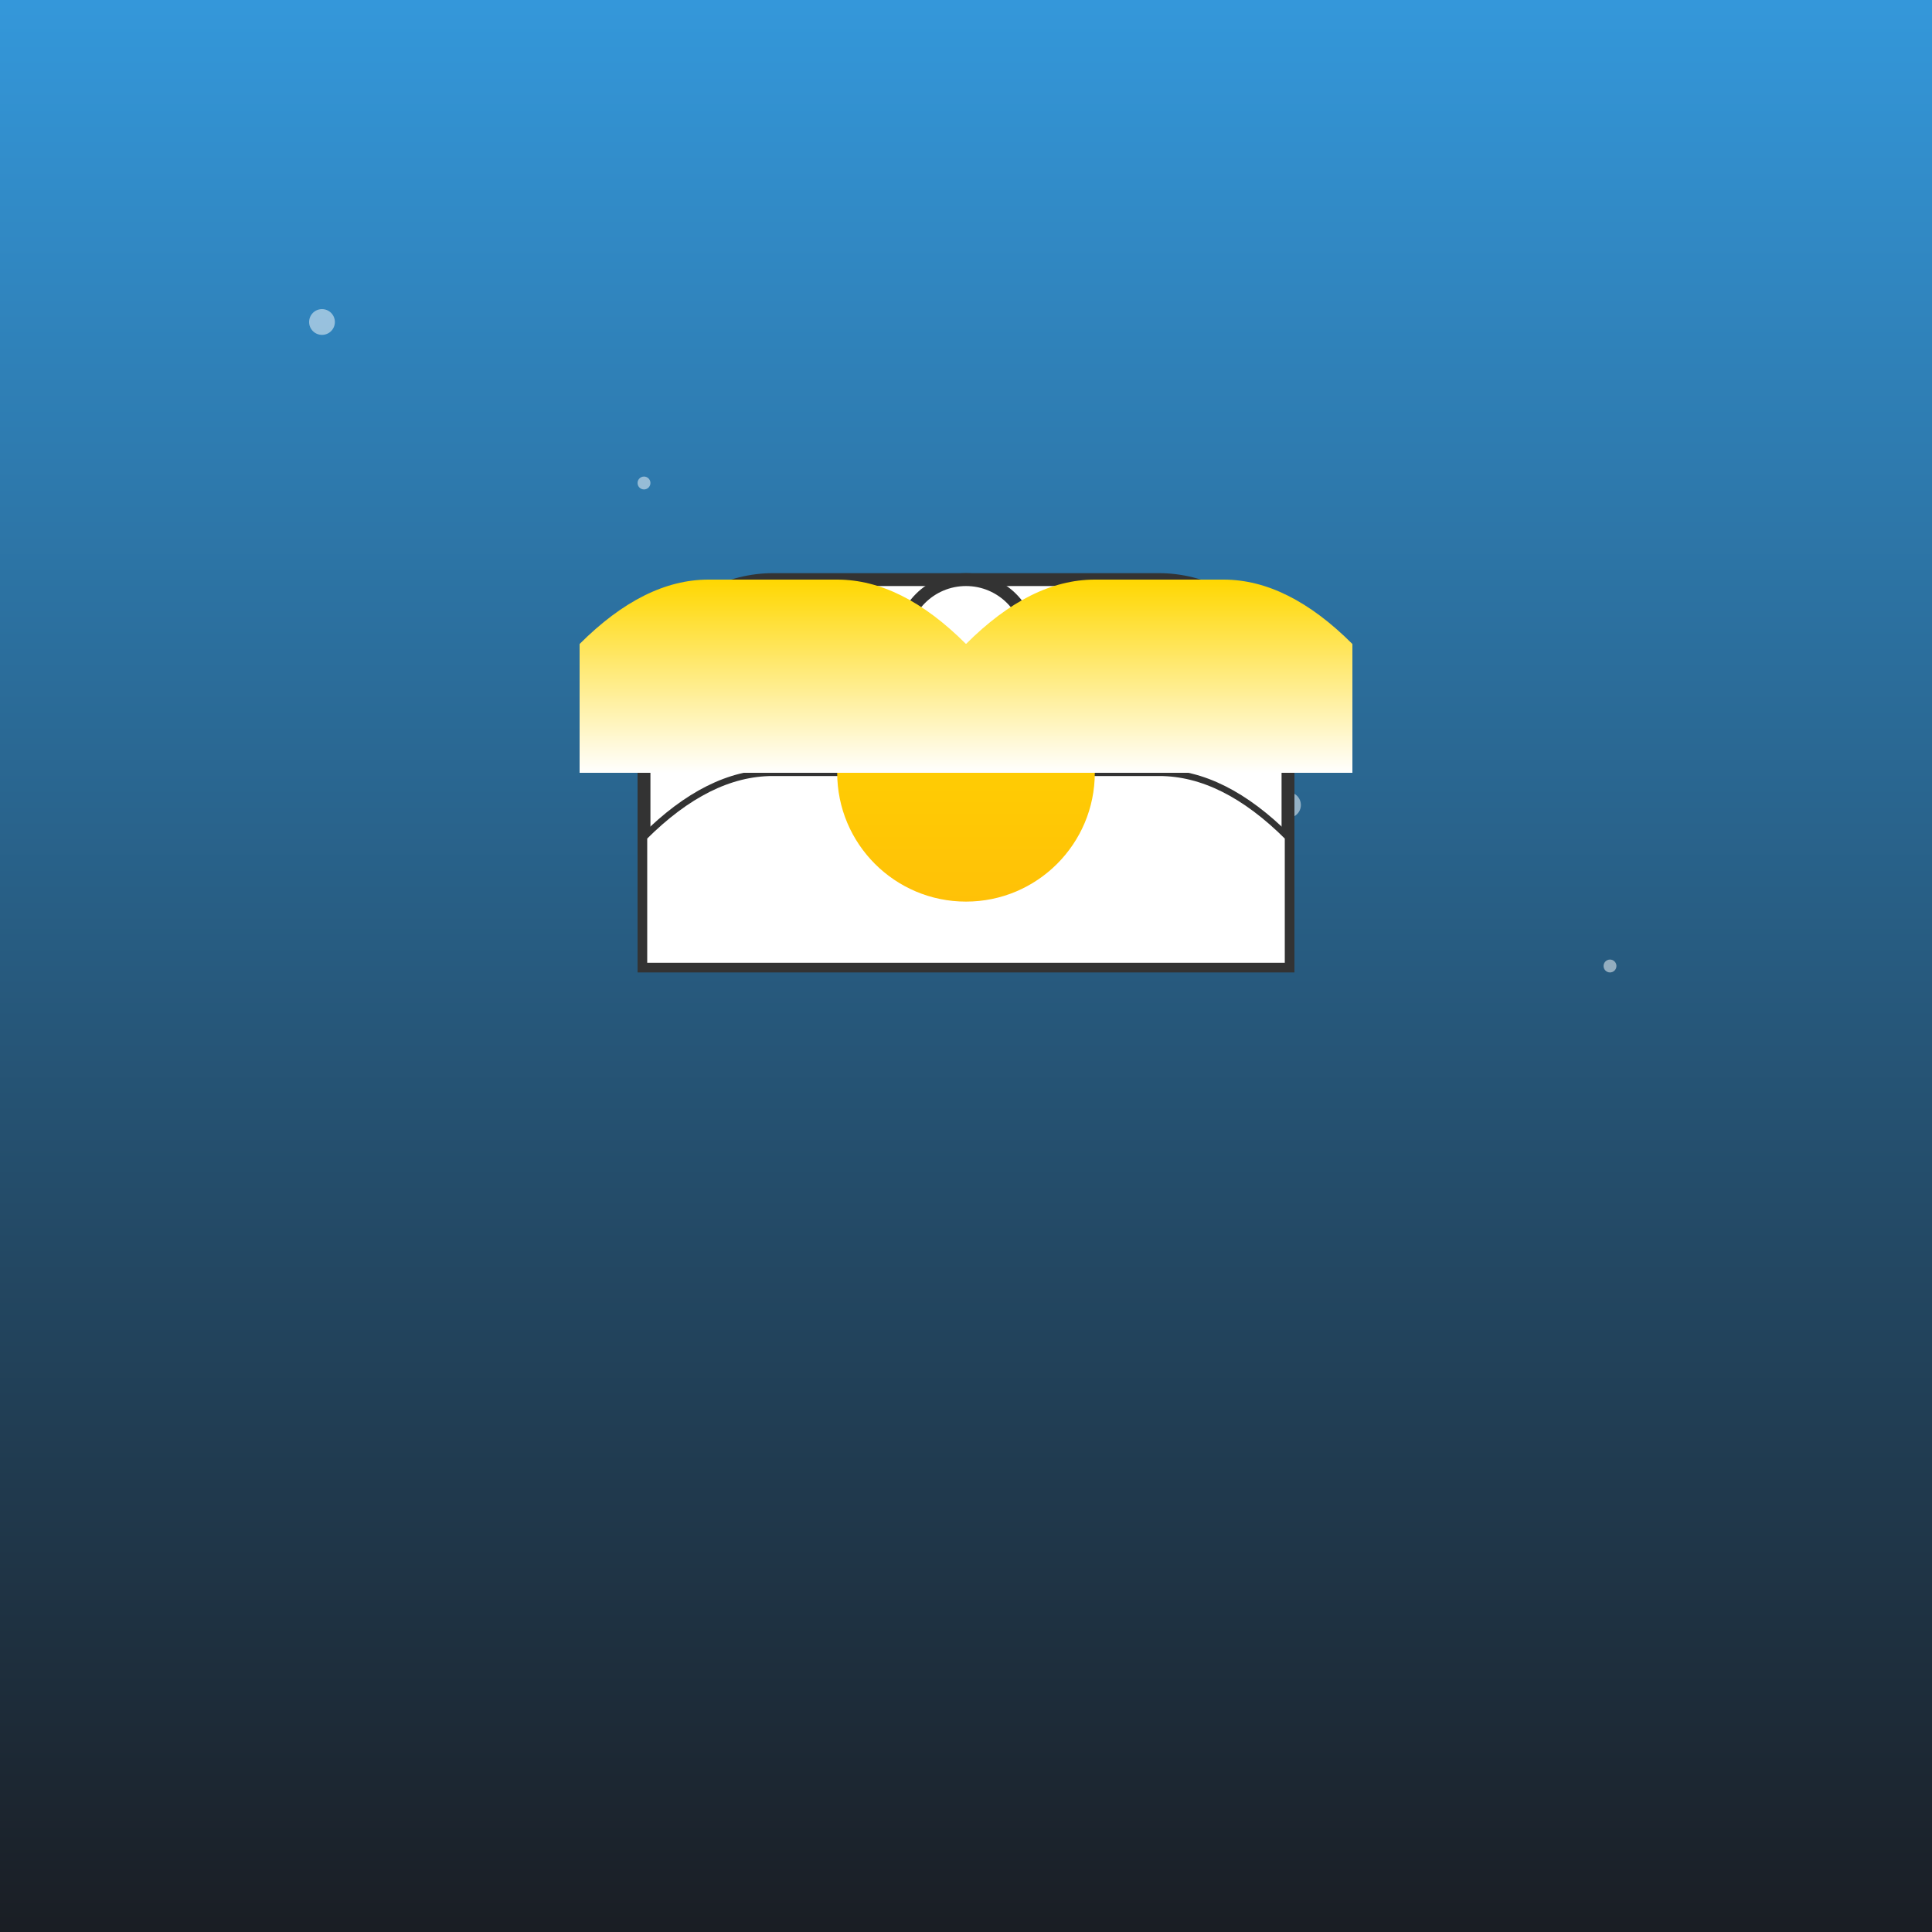
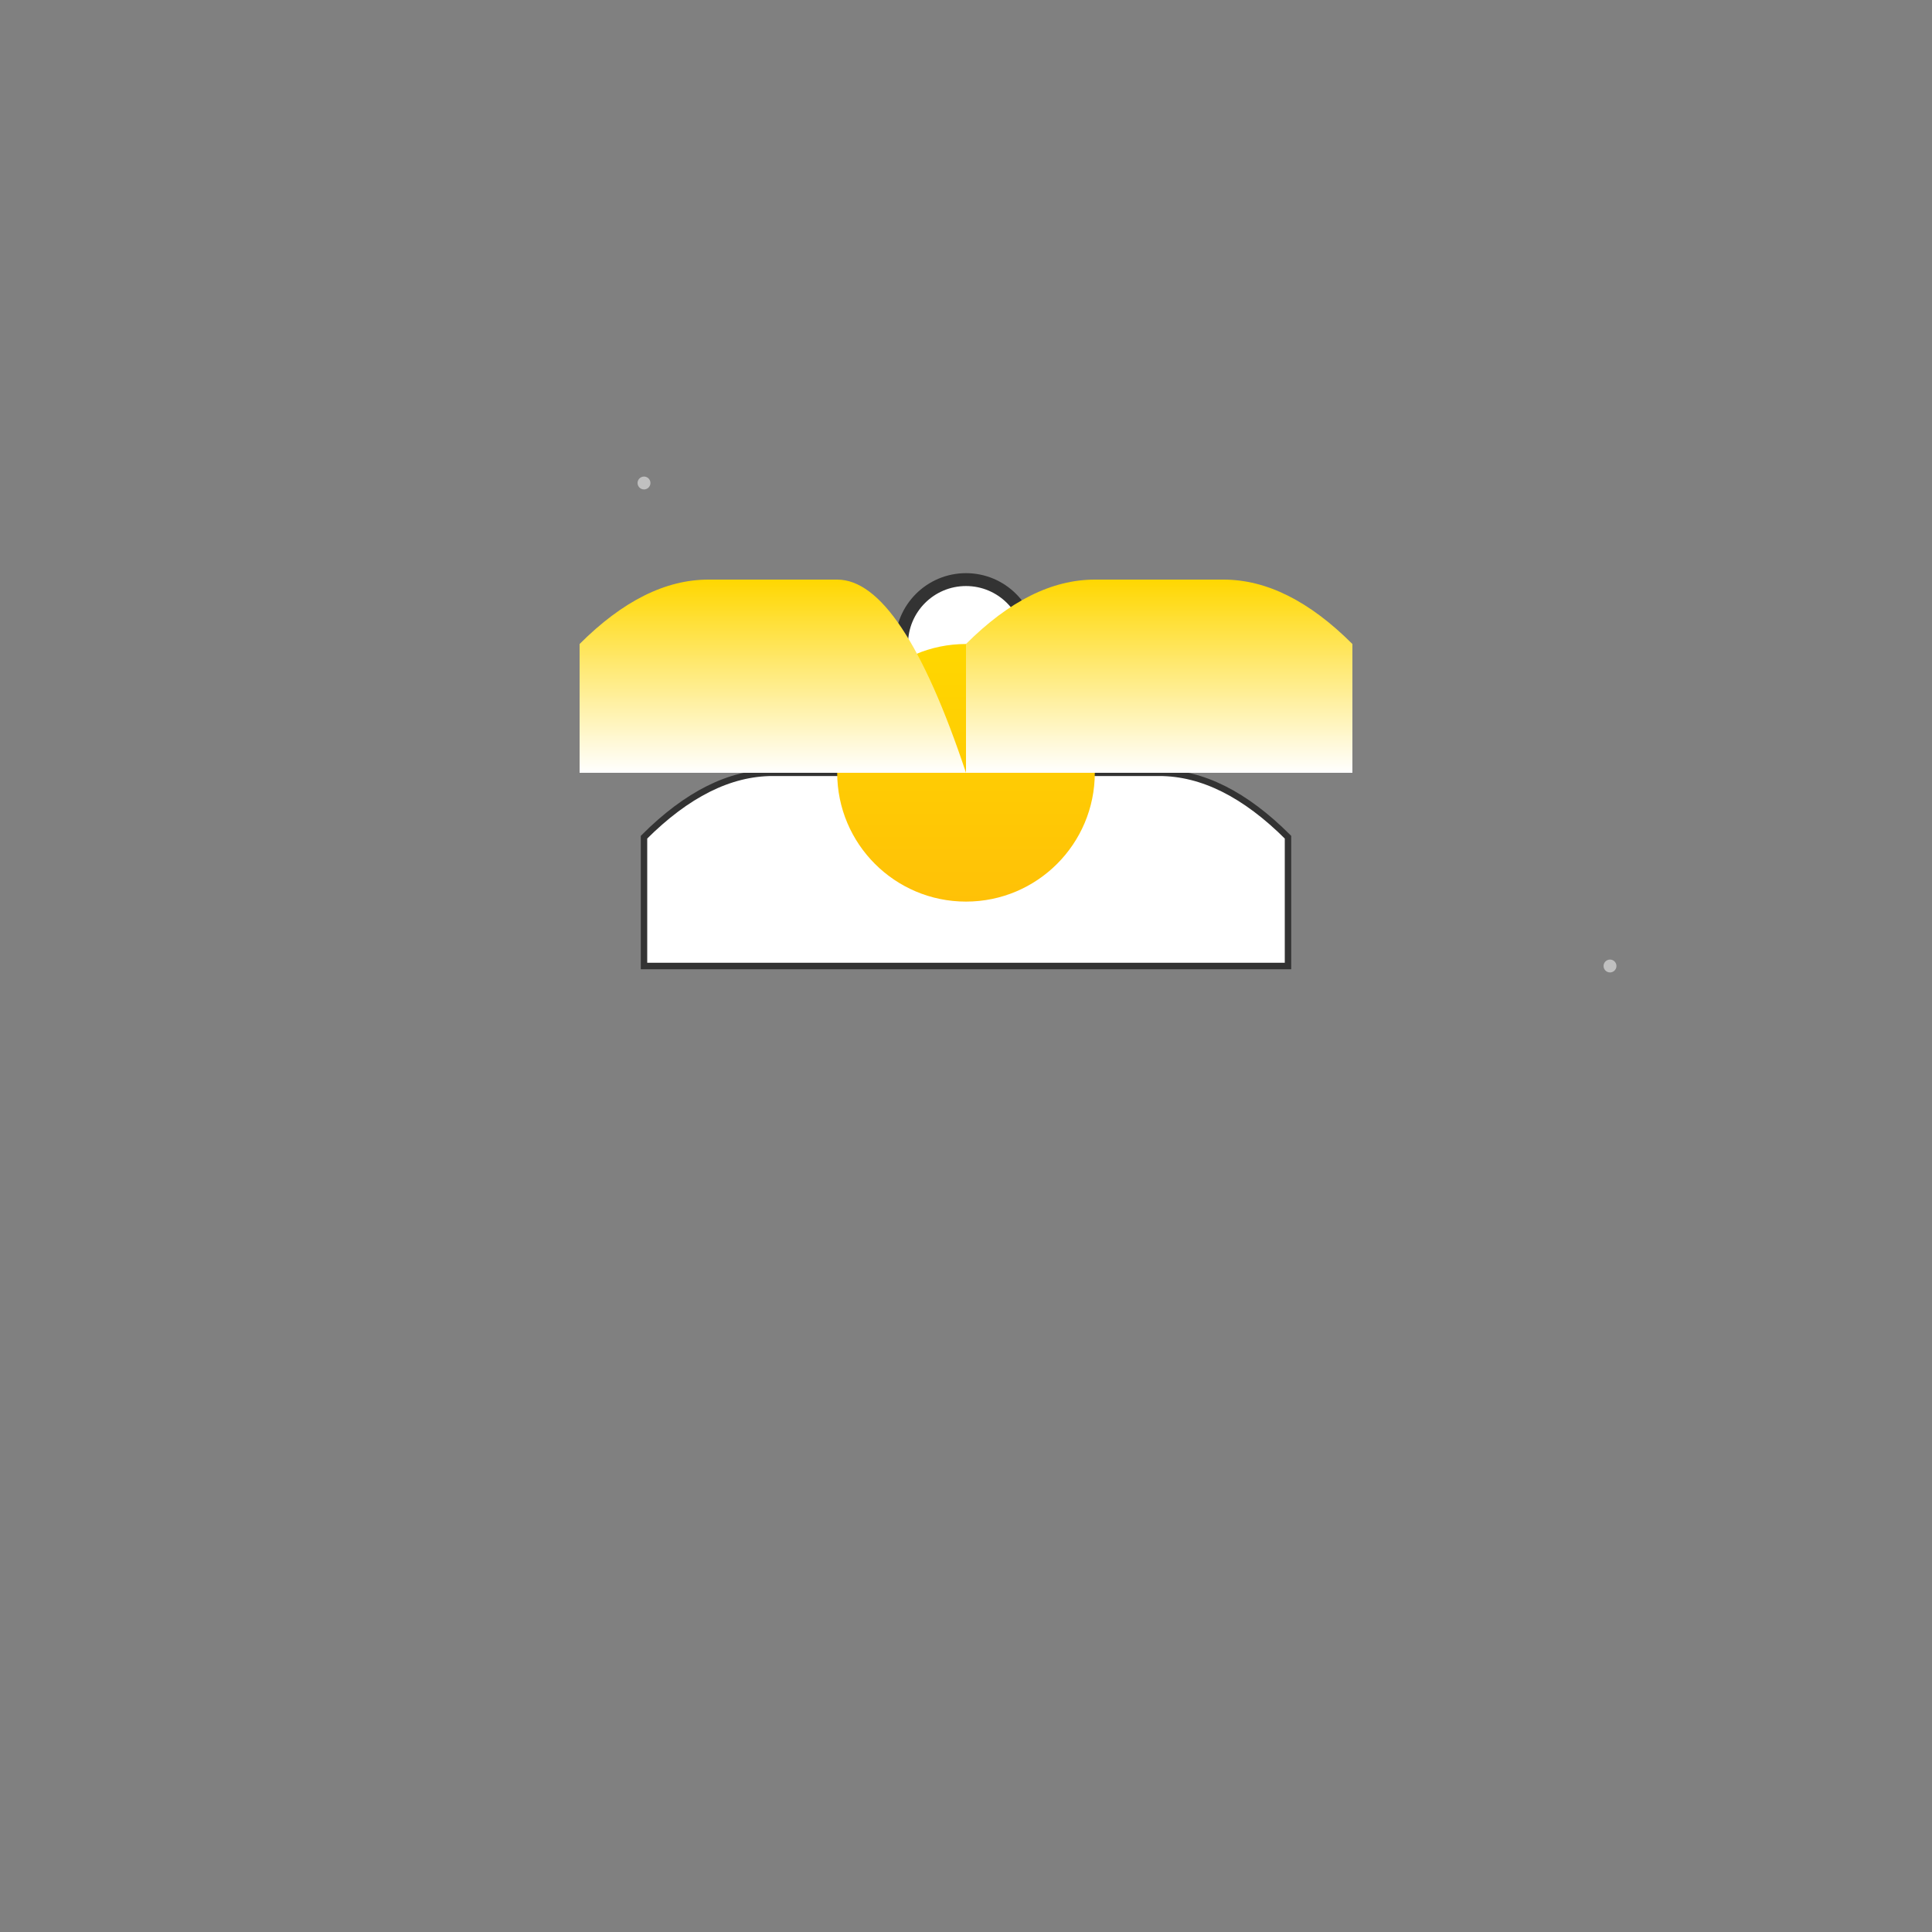
<svg xmlns="http://www.w3.org/2000/svg" viewBox="0 0 300 300">
  <rect x="0" y="0" width="300" height="300" fill="#808080" stroke="none" />
-   <rect x="0" y="0" width="300" height="300" fill="url(#starry-sky)" />
  <linearGradient id="starry-sky" x1="0" y1="0" x2="0" y2="1">
    <stop offset="0" stop-color="#3498db" stop-opacity="1" />
    <stop offset="1" stop-color="#1a1d23" stop-opacity="1" />
  </linearGradient>
  <g id="stars">
-     <circle cx="50" cy="50" r="2" fill="#fff" opacity="0.5" />
    <circle cx="100" cy="75" r="1" fill="#fff" opacity="0.5" />
    <circle cx="150" cy="100" r="3" fill="#fff" opacity="0.5" />
-     <circle cx="200" cy="125" r="2" fill="#fff" opacity="0.5" />
    <circle cx="250" cy="150" r="1" fill="#fff" opacity="0.5" />
  </g>
  <g id="teacup" transform="translate(150 150)">
-     <path d="M -50 0 L -50 -50 Q -40 -60 -30 -60 L 30 -60 Q 40 -60 50 -50 L 50 0 Z" fill="#fff" stroke="#333" stroke-width="2" />
    <path d="M -50 0 L -50 -20 Q -40 -30 -30 -30 L 30 -30 Q 40 -30 50 -20 L 50 0 Z" fill="#fff" stroke="#333" stroke-width="1" />
    <circle cx="0" cy="-50" r="10" fill="#fff" stroke="#333" stroke-width="2" />
  </g>
  <g id="jellyfish" transform="translate(150 150)">
    <circle cx="0" cy="-30" r="20" fill="url(#jellyfish-body)" />
    <linearGradient id="jellyfish-body" x1="0" y1="0" x2="0" y2="1">
      <stop offset="0" stop-color="#ffd700" stop-opacity="1" />
      <stop offset="1" stop-color="#ffc107" stop-opacity="1" />
    </linearGradient>
    <path d="M 0 -30 L 0 -50 Q 10 -60 20 -60 L 40 -60 Q 50 -60 60 -50 L 60 -30 Z" fill="url(#jellyfish-tentacle)" />
    <linearGradient id="jellyfish-tentacle" x1="0" y1="0" x2="0" y2="1">
      <stop offset="0" stop-color="#ffd700" stop-opacity="1" />
      <stop offset="1" stop-color="#fff" stop-opacity="1" />
    </linearGradient>
-     <path d="M 0 -30 L 0 -50 Q -10 -60 -20 -60 L -40 -60 Q -50 -60 -60 -50 L -60 -30 Z" fill="url(#jellyfish-tentacle)" />
+     <path d="M 0 -30 Q -10 -60 -20 -60 L -40 -60 Q -50 -60 -60 -50 L -60 -30 Z" fill="url(#jellyfish-tentacle)" />
  </g>
</svg>